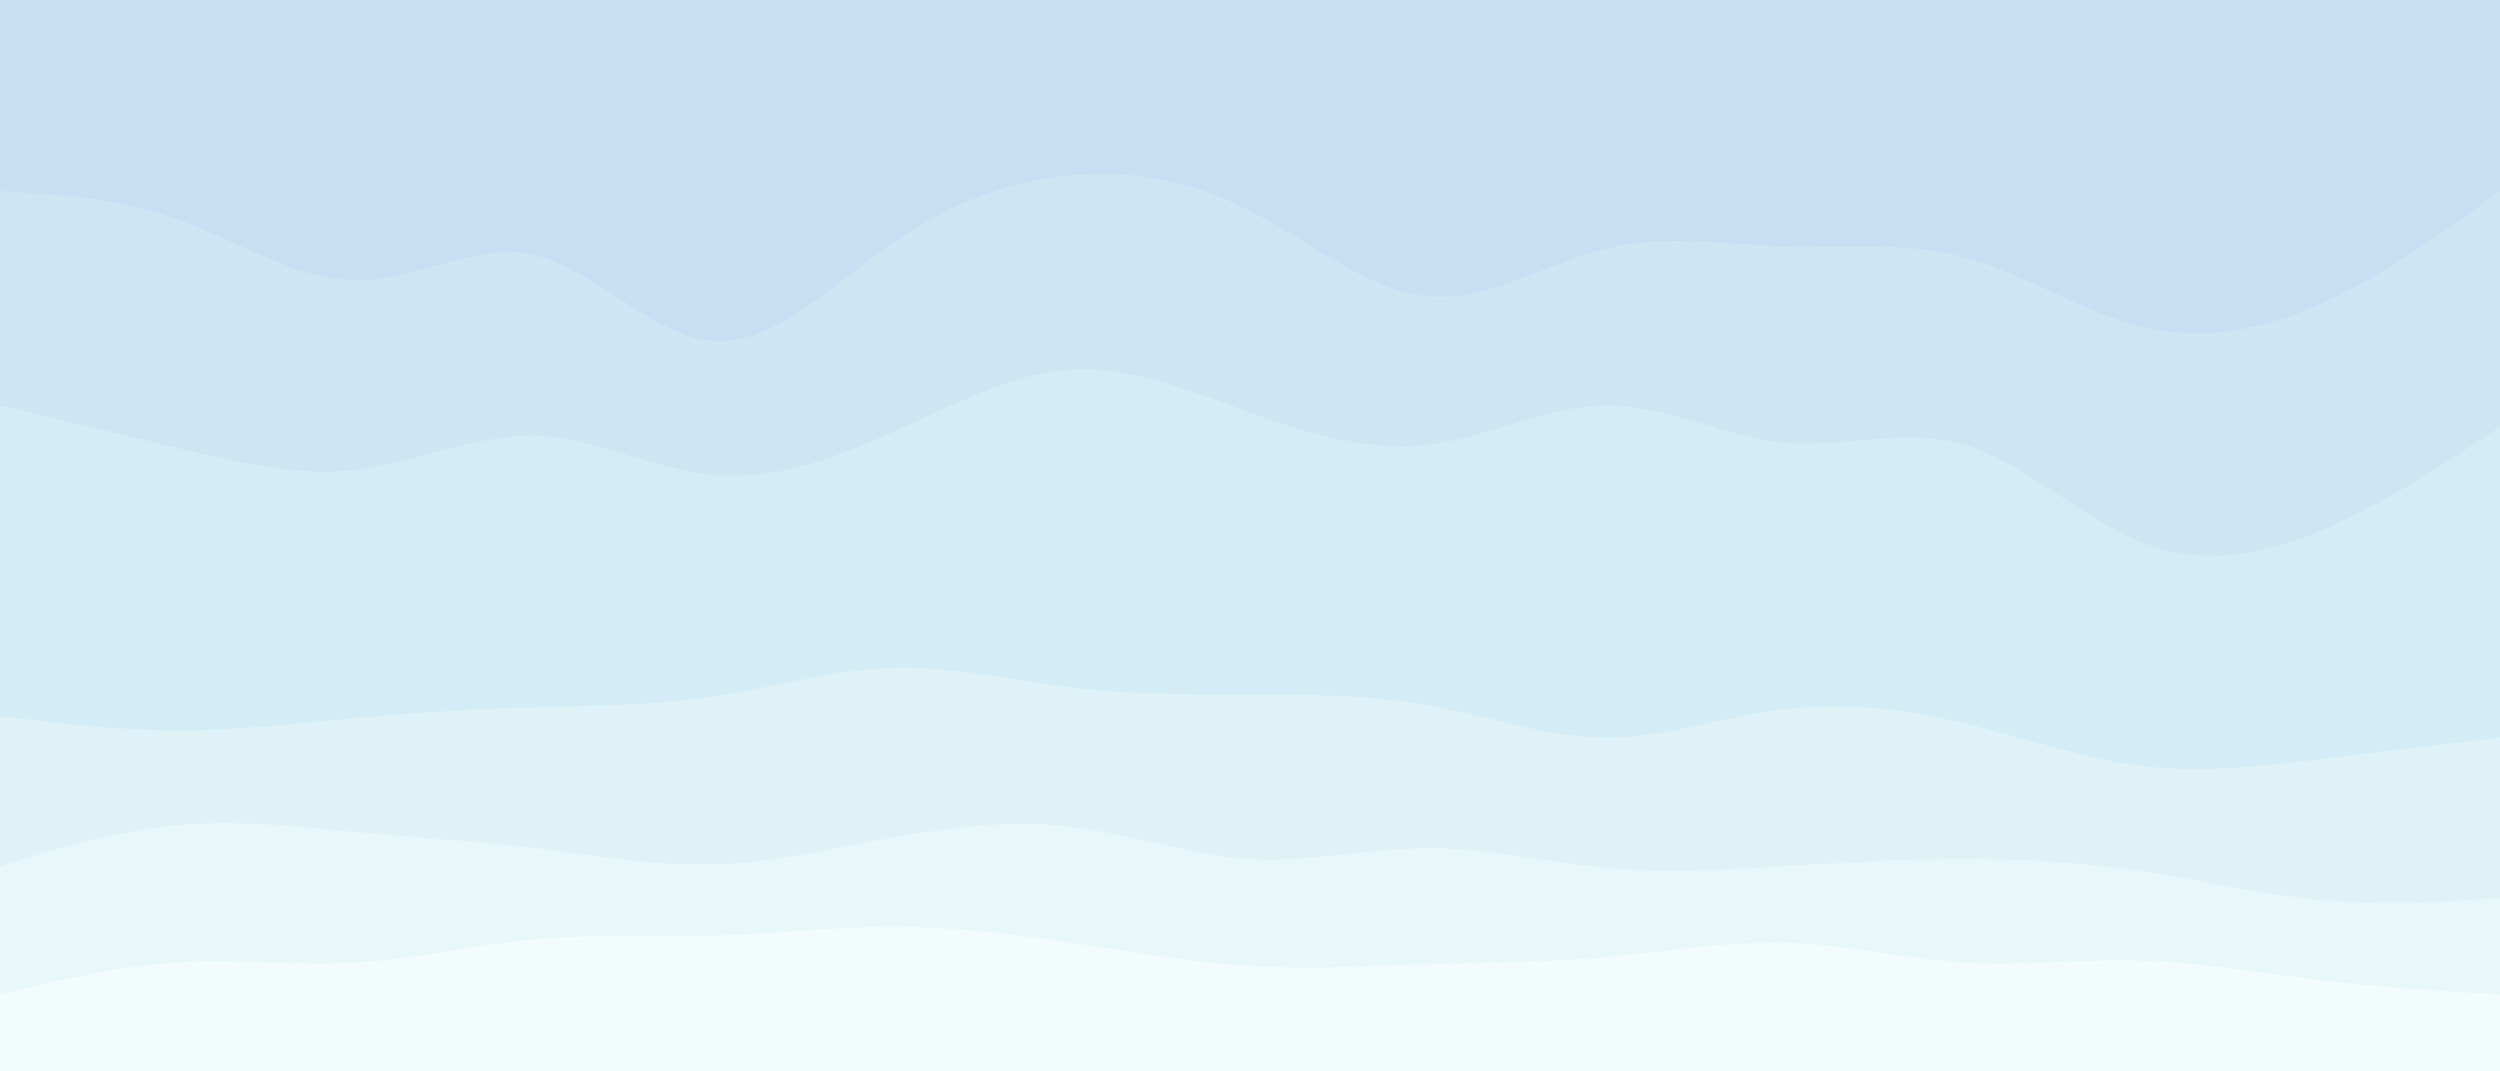
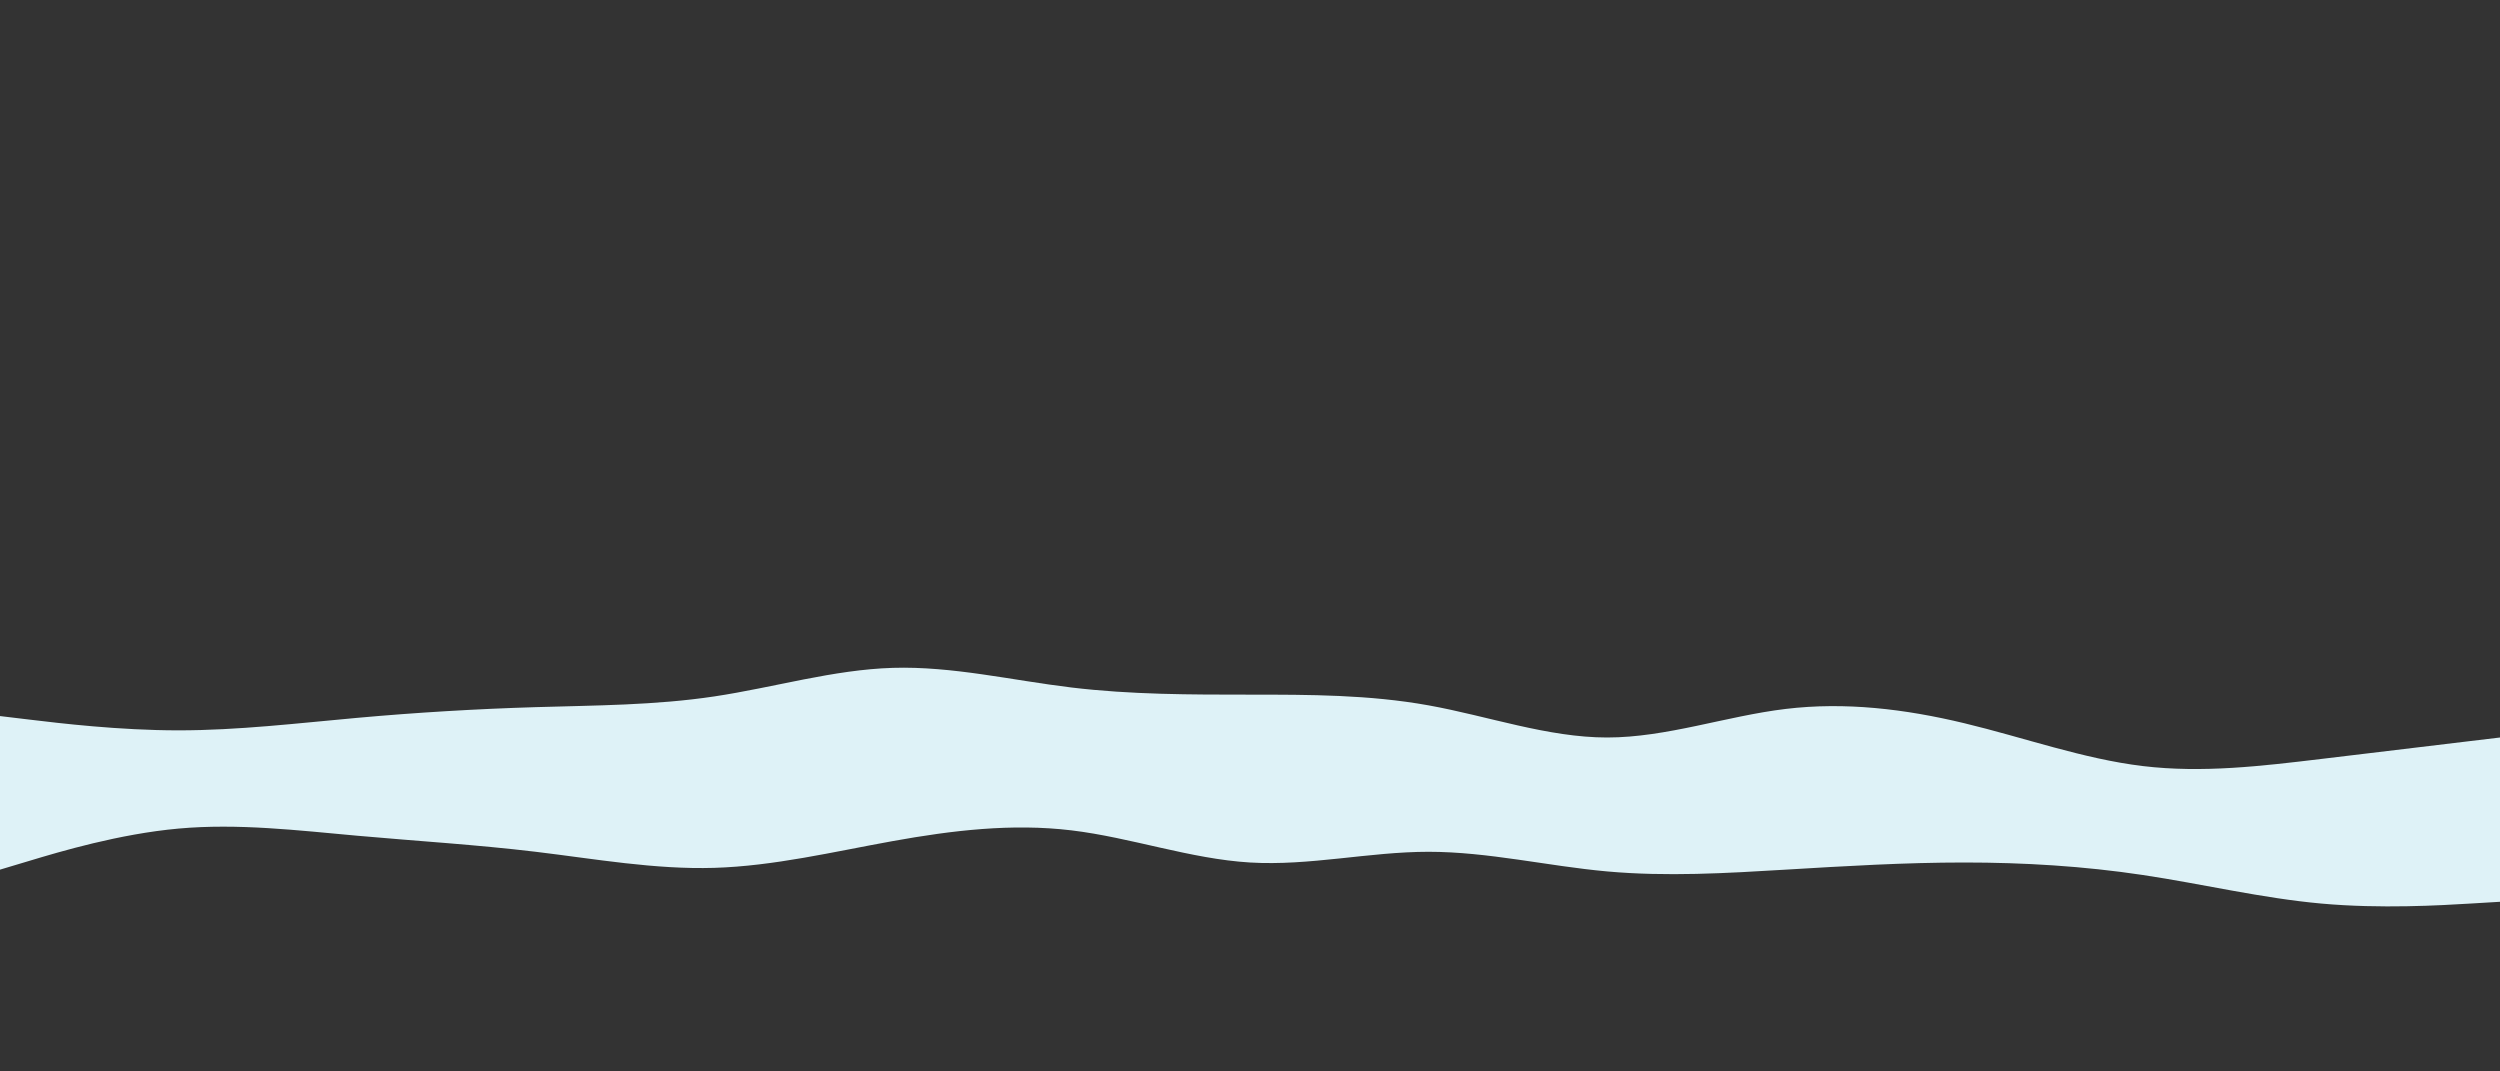
<svg xmlns="http://www.w3.org/2000/svg" id="visual" viewBox="0 0 1400 600" width="1400" height="600" version="1.1">
  <rect x="0" y="0" width="1400" height="600" fill="#333333" stroke="none" />
-   <path d="M0 109L16.7 110C33.3 111 66.7 113 100 125C133.3 137 166.7 159 200 159C233.3 159 266.7 137 300 145C333.3 153 366.7 191 400 193C433.3 195 466.7 161 500 138C533.3 115 566.7 103 600 100C633.3 97 666.7 103 700 120C733.3 137 766.7 165 800 168C833.3 171 866.7 149 900 141C933.3 133 966.7 139 1000 140C1033.3 141 1066.7 137 1100 146C1133.3 155 1166.7 177 1200 185C1233.3 193 1266.7 187 1300 172C1333.3 157 1366.7 133 1383.3 121L1400 109L1400 0L1383.3 0C1366.7 0 1333.3 0 1300 0C1266.7 0 1233.3 0 1200 0C1166.7 0 1133.3 0 1100 0C1066.7 0 1033.3 0 1000 0C966.7 0 933.3 0 900 0C866.7 0 833.3 0 800 0C766.7 0 733.3 0 700 0C666.7 0 633.3 0 600 0C566.7 0 533.3 0 500 0C466.7 0 433.3 0 400 0C366.7 0 333.3 0 300 0C266.7 0 233.3 0 200 0C166.7 0 133.3 0 100 0C66.7 0 33.3 0 16.7 0L0 0Z" fill="#c6dff3" />
-   <path d="M0 229L16.7 233C33.3 237 66.7 245 100 253C133.3 261 166.7 269 200 265C233.3 261 266.7 245 300 246C333.3 247 366.7 265 400 268C433.3 271 466.7 259 500 244C533.3 229 566.7 211 600 209C633.3 207 666.7 221 700 233C733.3 245 766.7 255 800 251C833.3 247 866.7 229 900 229C933.3 229 966.7 247 1000 250C1033.3 253 1066.7 241 1100 251C1133.3 261 1166.7 293 1200 306C1233.3 319 1266.7 313 1300 299C1333.3 285 1366.7 263 1383.3 252L1400 241L1400 107L1383.3 119C1366.7 131 1333.3 155 1300 170C1266.7 185 1233.3 191 1200 183C1166.7 175 1133.3 153 1100 144C1066.7 135 1033.3 139 1000 138C966.7 137 933.3 131 900 139C866.7 147 833.3 169 800 166C766.7 163 733.3 135 700 118C666.7 101 633.3 95 600 98C566.7 101 533.3 113 500 136C466.7 159 433.3 193 400 191C366.7 189 333.3 151 300 143C266.7 135 233.3 157 200 157C166.7 157 133.3 135 100 123C66.7 111 33.3 109 16.7 108L0 107Z" fill="#cce6f4" />
-   <path d="M0 403L16.7 405C33.3 407 66.7 411 100 411C133.3 411 166.7 407 200 404C233.3 401 266.7 399 300 398C333.3 397 366.7 397 400 392C433.3 387 466.7 377 500 376C533.3 375 566.7 383 600 387C633.3 391 666.7 391 700 391C733.3 391 766.7 391 800 397C833.3 403 866.7 415 900 415C933.3 415 966.7 403 1000 399C1033.3 395 1066.7 399 1100 407C1133.3 415 1166.7 427 1200 431C1233.3 435 1266.7 431 1300 427C1333.3 423 1366.7 419 1383.3 417L1400 415L1400 239L1383.3 250C1366.7 261 1333.3 283 1300 297C1266.7 311 1233.3 317 1200 304C1166.7 291 1133.3 259 1100 249C1066.7 239 1033.3 251 1000 248C966.7 245 933.3 227 900 227C866.7 227 833.3 245 800 249C766.7 253 733.3 243 700 231C666.7 219 633.3 205 600 207C566.7 209 533.3 227 500 242C466.7 257 433.3 269 400 266C366.7 263 333.3 245 300 244C266.7 243 233.3 259 200 263C166.7 267 133.3 259 100 251C66.7 243 33.3 235 16.7 231L0 227Z" fill="#d4ecf5" />
  <path d="M0 487L16.7 482C33.3 477 66.7 467 100 464C133.3 461 166.7 465 200 468C233.3 471 266.7 473 300 477C333.3 481 366.7 487 400 486C433.3 485 466.7 477 500 471C533.3 465 566.7 461 600 465C633.3 469 666.7 481 700 483C733.3 485 766.7 477 800 477C833.3 477 866.7 485 900 488C933.3 491 966.7 489 1000 487C1033.3 485 1066.7 483 1100 483C1133.3 483 1166.7 485 1200 490C1233.3 495 1266.7 503 1300 506C1333.3 509 1366.7 507 1383.3 506L1400 505L1400 413L1383.3 415C1366.7 417 1333.3 421 1300 425C1266.7 429 1233.3 433 1200 429C1166.7 425 1133.3 413 1100 405C1066.7 397 1033.3 393 1000 397C966.7 401 933.3 413 900 413C866.7 413 833.3 401 800 395C766.7 389 733.3 389 700 389C666.7 389 633.3 389 600 385C566.7 381 533.3 373 500 374C466.7 375 433.3 385 400 390C366.7 395 333.3 395 300 396C266.7 397 233.3 399 200 402C166.7 405 133.3 409 100 409C66.7 409 33.3 405 16.7 403L0 401Z" fill="#def2f7" />
-   <path d="M0 559L16.7 555C33.3 551 66.7 543 100 541C133.3 539 166.7 543 200 541C233.3 539 266.7 531 300 528C333.3 525 366.7 527 400 526C433.3 525 466.7 521 500 521C533.3 521 566.7 525 600 530C633.3 535 666.7 541 700 543C733.3 545 766.7 543 800 542C833.3 541 866.7 541 900 538C933.3 535 966.7 529 1000 530C1033.3 531 1066.7 539 1100 541C1133.3 543 1166.7 539 1200 540C1233.3 541 1266.7 547 1300 551C1333.3 555 1366.7 557 1383.3 558L1400 559L1400 503L1383.3 504C1366.7 505 1333.3 507 1300 504C1266.7 501 1233.3 493 1200 488C1166.7 483 1133.3 481 1100 481C1066.7 481 1033.3 483 1000 485C966.7 487 933.3 489 900 486C866.7 483 833.3 475 800 475C766.7 475 733.3 483 700 481C666.7 479 633.3 467 600 463C566.7 459 533.3 463 500 469C466.7 475 433.3 483 400 484C366.7 485 333.3 479 300 475C266.7 471 233.3 469 200 466C166.7 463 133.3 459 100 462C66.7 465 33.3 475 16.7 480L0 485Z" fill="#e8f7f9" />
-   <path d="M0 601L16.7 601C33.3 601 66.7 601 100 601C133.3 601 166.7 601 200 601C233.3 601 266.7 601 300 601C333.3 601 366.7 601 400 601C433.3 601 466.7 601 500 601C533.3 601 566.7 601 600 601C633.3 601 666.7 601 700 601C733.3 601 766.7 601 800 601C833.3 601 866.7 601 900 601C933.3 601 966.7 601 1000 601C1033.3 601 1066.7 601 1100 601C1133.3 601 1166.7 601 1200 601C1233.3 601 1266.7 601 1300 601C1333.3 601 1366.7 601 1383.3 601L1400 601L1400 557L1383.3 556C1366.7 555 1333.3 553 1300 549C1266.7 545 1233.3 539 1200 538C1166.7 537 1133.3 541 1100 539C1066.7 537 1033.3 529 1000 528C966.7 527 933.3 533 900 536C866.7 539 833.3 539 800 540C766.7 541 733.3 543 700 541C666.7 539 633.3 533 600 528C566.7 523 533.3 519 500 519C466.7 519 433.3 523 400 524C366.7 525 333.3 523 300 526C266.7 529 233.3 537 200 539C166.7 541 133.3 537 100 539C66.7 541 33.3 549 16.7 553L0 557Z" fill="#f3fcfc" />
</svg>